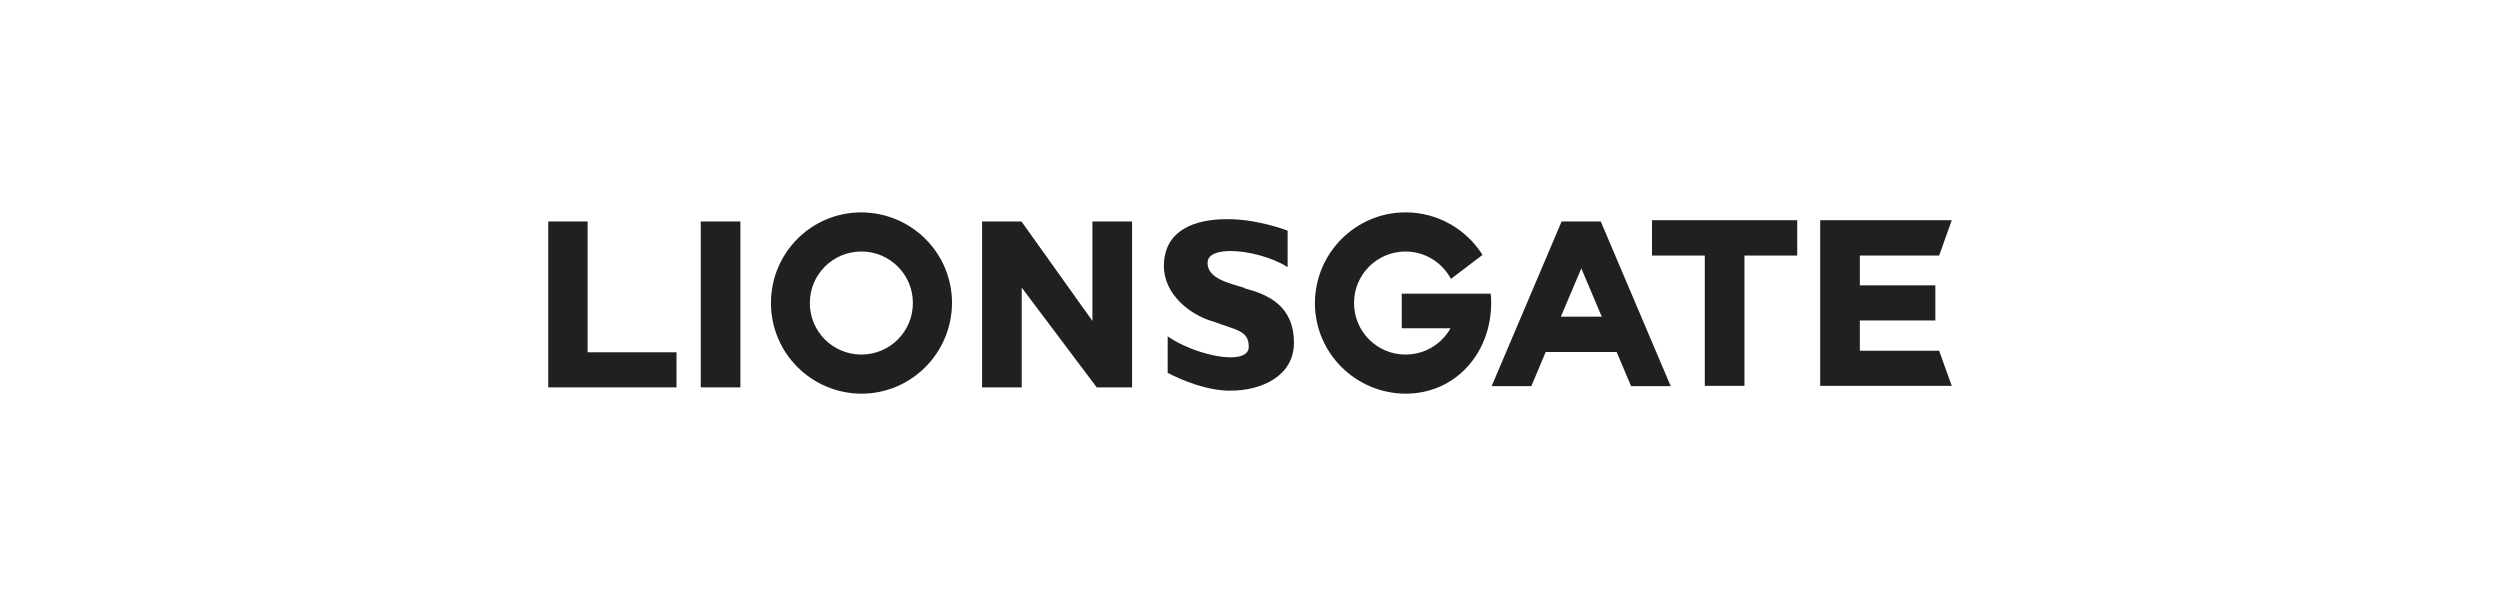
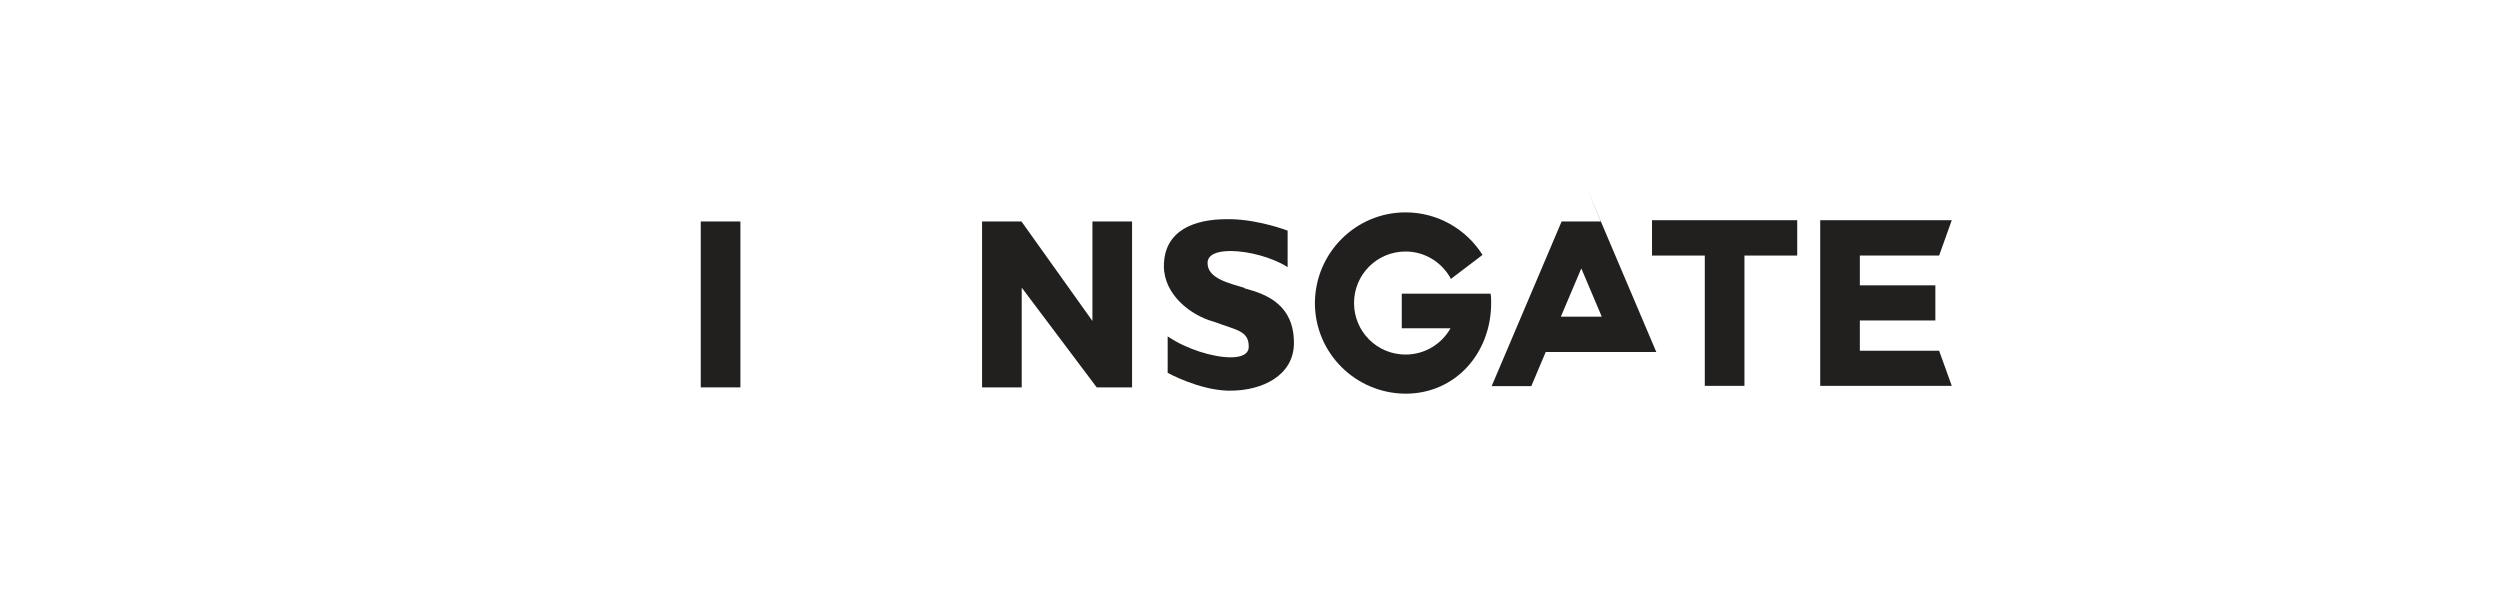
<svg xmlns="http://www.w3.org/2000/svg" viewBox="0 0 99 24" height="24" width="99" id="Layer_2">
  <defs>
    <style>
      .cls-1 {
        fill: #221f1f;
      }
    </style>
  </defs>
  <rect height="6.57" width="1.57" y="8.77" x="27.75" class="cls-1" />
-   <polygon points="23.27 13.95 23.27 8.77 21.71 8.77 21.71 15.34 26.79 15.34 26.79 13.95 23.27 13.95" class="cls-1" />
-   <path d="M34.11,8.41c-1.98,0-3.58,1.6-3.58,3.59,0,1.98,1.6,3.58,3.58,3.59,1.98,0,3.58-1.61,3.59-3.59,0-1.98-1.6-3.58-3.59-3.59M34.11,14.04c-1.13,0-2.04-.91-2.04-2.04,0-1.13.91-2.04,2.04-2.04,1.13,0,2.04.91,2.04,2.04,0,1.13-.91,2.04-2.04,2.04" class="cls-1" />
  <polygon points="44.81 8.77 43.26 8.77 43.26 12.71 40.45 8.77 38.89 8.77 38.89 15.34 40.46 15.34 40.46 11.39 43.43 15.34 44.83 15.34 44.83 8.77 44.81 8.77" class="cls-1" />
  <path d="M49.28,11.4h0c-.57-.18-1.47-.36-1.46-.99,0-.33.38-.47.91-.47.7,0,1.64.25,2.23.62l.03.02v-1.45h-.01s-1.08-.42-2.22-.45c-.06,0-.12,0-.19,0-1.22,0-2.48.41-2.48,1.86,0,1.12,1.05,1.95,1.98,2.2.9.34,1.38.35,1.38.99,0,.29-.28.42-.72.42-.7,0-1.75-.33-2.46-.81l-.03-.02v1.45h.01s1.2.66,2.35.7c.04,0,.08,0,.13,0,1.24,0,2.51-.59,2.51-1.89,0-1.48-1.03-1.92-1.95-2.16" class="cls-1" />
  <path d="M59.03,11.65v-.02h-3.52v1.37h1.93c-.35.62-1.01,1.04-1.78,1.04-1.13,0-2.04-.91-2.04-2.04,0-1.13.91-2.04,2.04-2.04.77,0,1.44.43,1.79,1.07v.02s1.25-.95,1.25-.95v-.02c-.64-1-1.76-1.67-3.04-1.67-1.98,0-3.58,1.61-3.59,3.59,0,1.98,1.61,3.58,3.59,3.59,1.98,0,3.39-1.61,3.39-3.59,0-.12,0-.24-.02-.35" class="cls-1" />
-   <path d="M63.4,8.77h-1.56l-2.77,6.52h1.57l.57-1.35h2.81l.57,1.35h1.57l-2.77-6.52ZM61.81,12.54l.81-1.91.81,1.91h-1.62Z" class="cls-1" />
+   <path d="M63.4,8.77h-1.56l-2.77,6.52h1.57l.57-1.35h2.81h1.57l-2.77-6.52ZM61.81,12.54l.81-1.91.81,1.91h-1.62Z" class="cls-1" />
  <polygon points="71.15 8.72 65.42 8.72 65.42 10.12 67.51 10.12 67.51 15.28 69.08 15.28 69.08 10.12 71.17 10.12 71.17 8.72 71.15 8.72" class="cls-1" />
  <polygon points="76.79 13.89 73.65 13.89 73.65 12.69 76.64 12.69 76.64 11.3 73.65 11.3 73.65 10.12 76.79 10.12 77.29 8.72 72.08 8.72 72.08 8.79 72.08 15.28 77.29 15.28 76.79 13.89" class="cls-1" />
</svg>